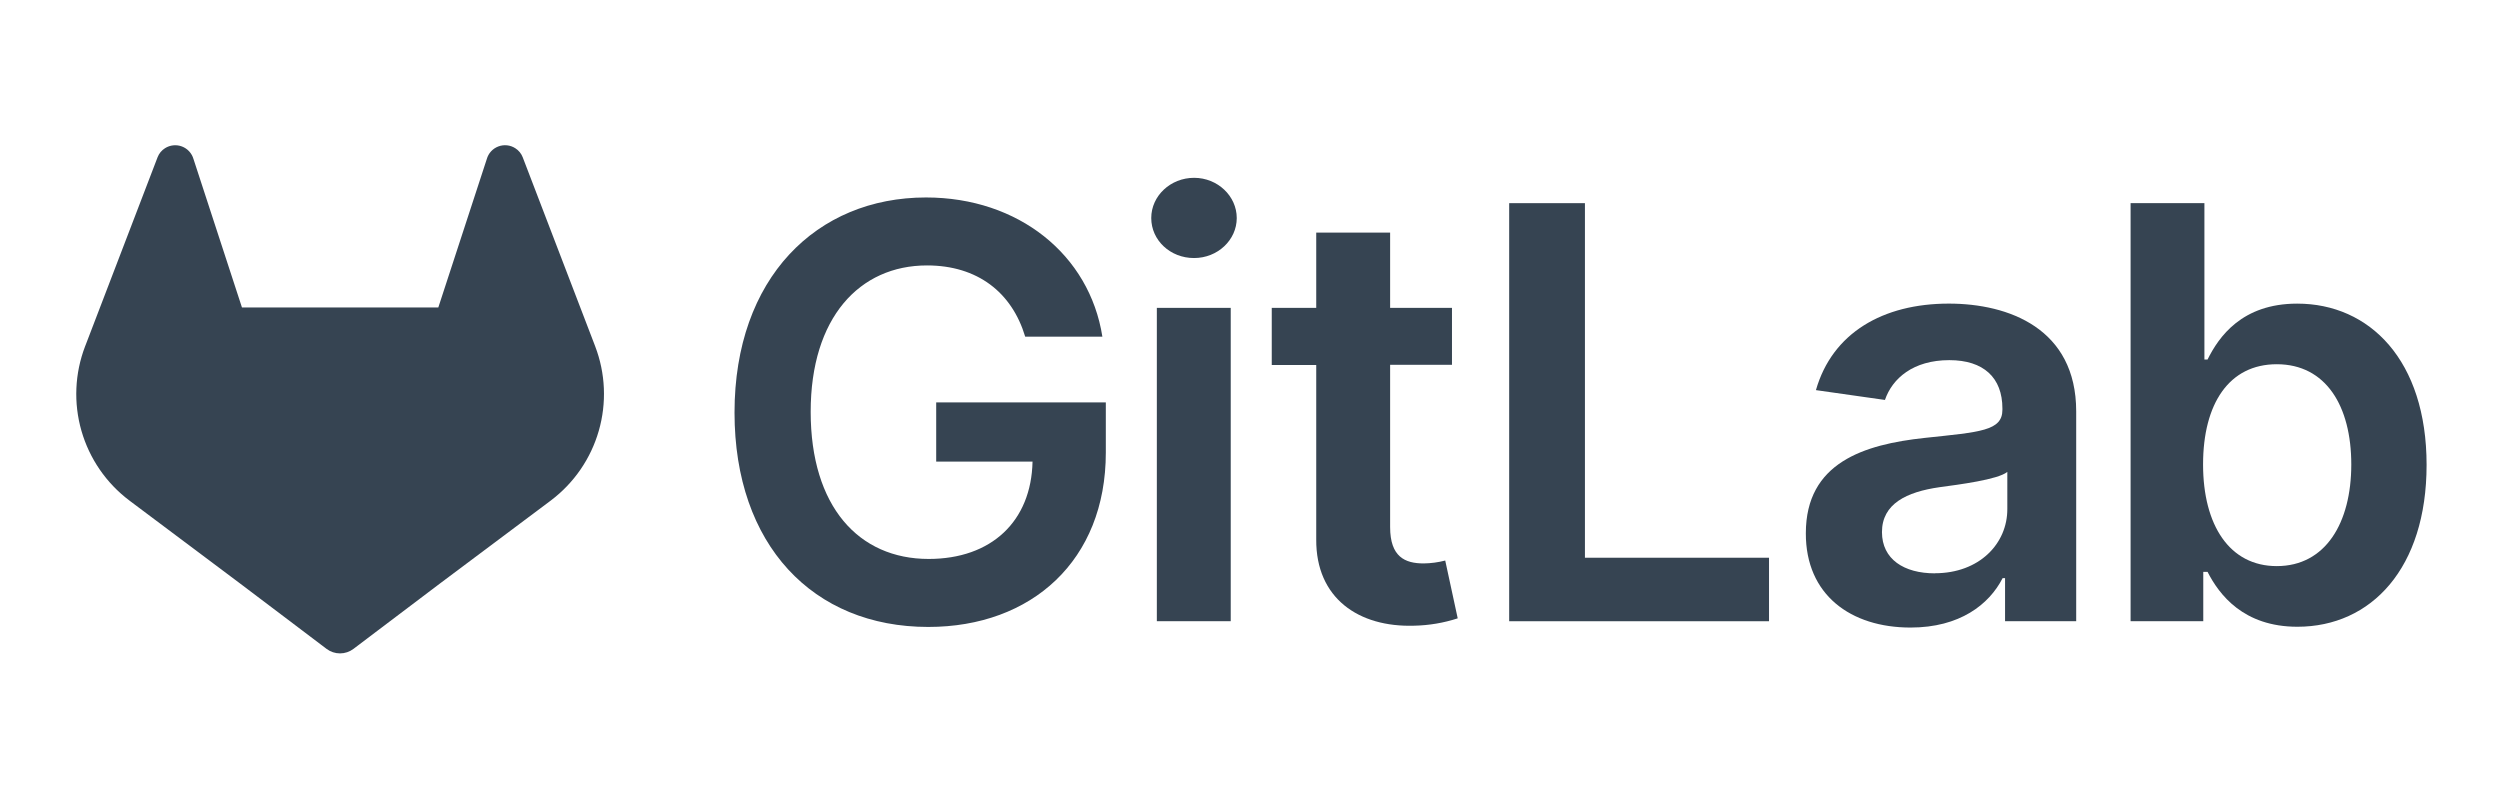
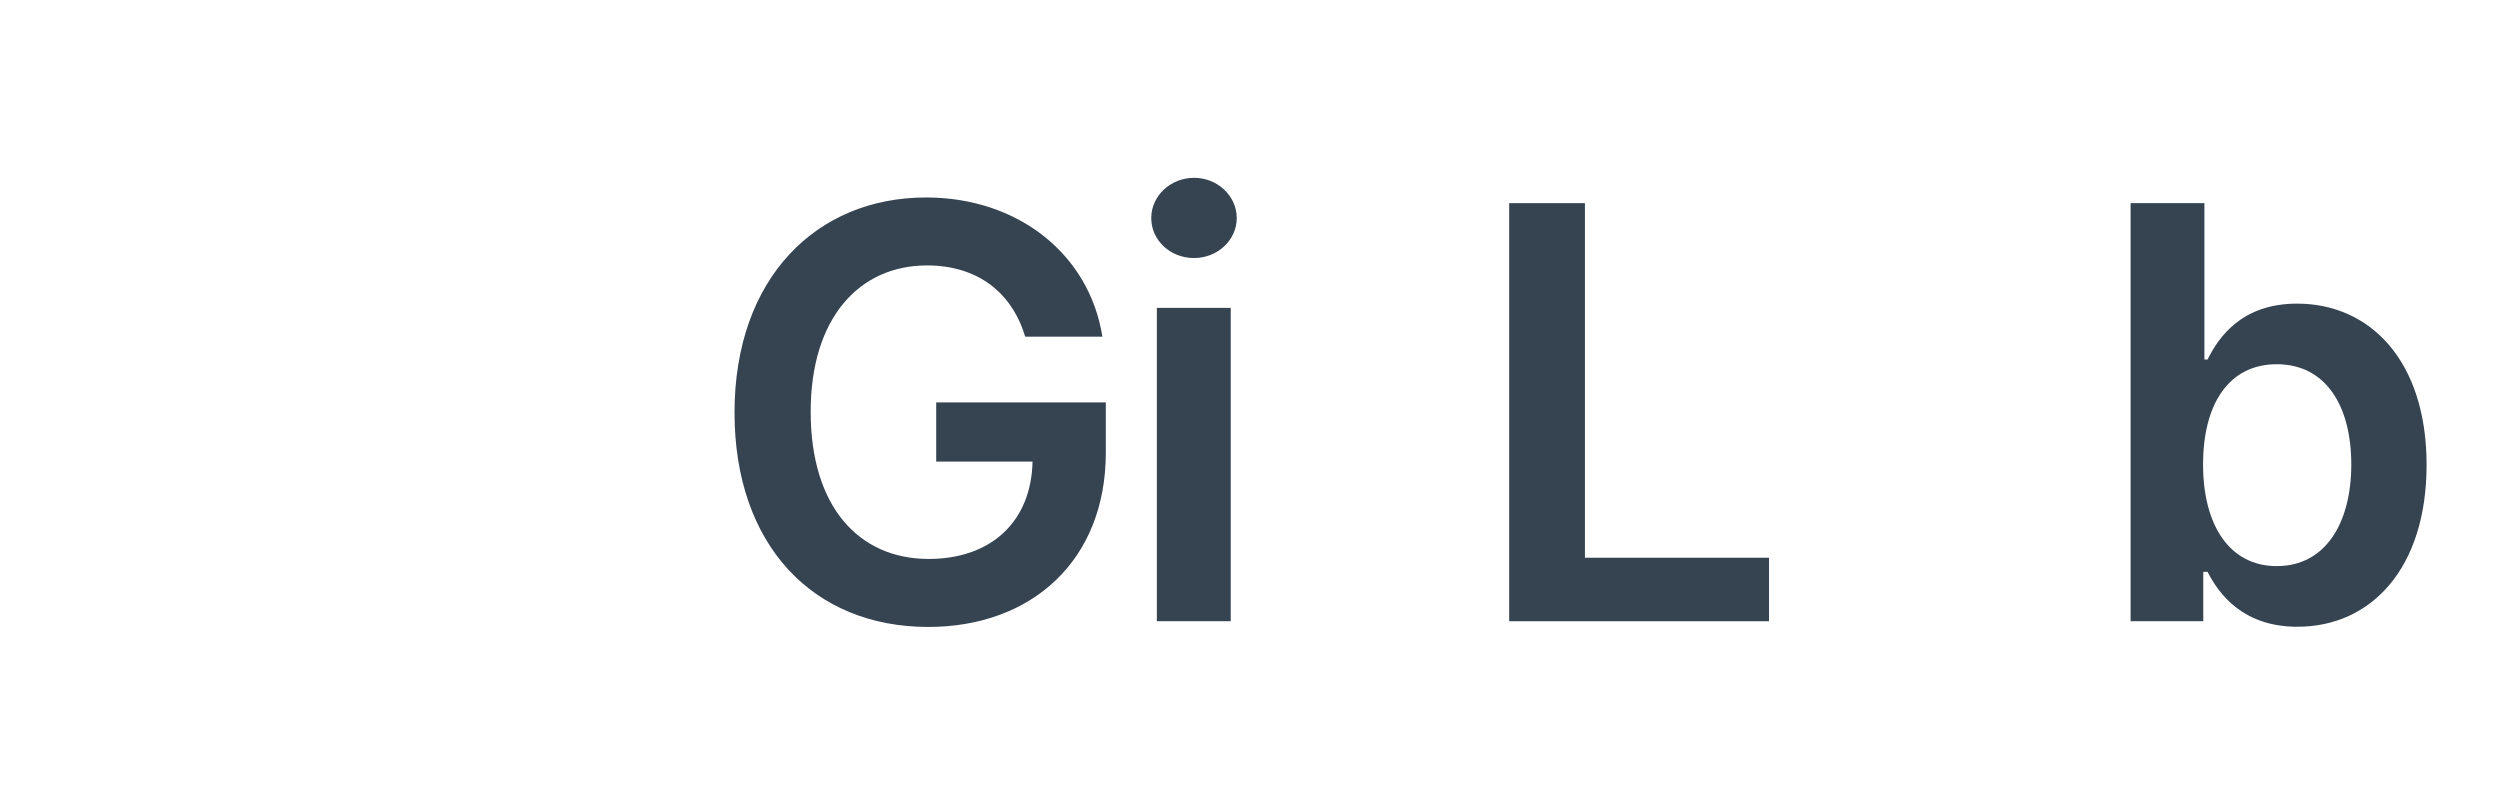
<svg xmlns="http://www.w3.org/2000/svg" width="140" height="45" viewBox="0 0 140 45" fill="none">
-   <path d="M33.331 19.396L33.291 19.29L29.269 8.799C29.188 8.593 29.043 8.418 28.855 8.3C28.715 8.21 28.557 8.155 28.392 8.138C28.227 8.121 28.06 8.143 27.905 8.202C27.75 8.261 27.61 8.355 27.498 8.478C27.386 8.6 27.305 8.747 27.26 8.907L24.545 17.219H13.55L10.836 8.907C10.79 8.747 10.708 8.601 10.596 8.478C10.484 8.356 10.345 8.262 10.19 8.203C10.035 8.144 9.869 8.122 9.704 8.139C9.539 8.156 9.38 8.211 9.24 8.3C9.053 8.418 8.908 8.593 8.827 8.799L4.806 19.292L4.765 19.396C4.186 20.909 4.114 22.569 4.561 24.126C5.008 25.682 5.949 27.052 7.242 28.027L7.258 28.038L7.292 28.065L13.41 32.65L16.446 34.944L18.29 36.339C18.506 36.502 18.77 36.59 19.041 36.59C19.312 36.59 19.576 36.502 19.792 36.339L21.636 34.944L24.672 32.65L30.834 28.038L30.851 28.025C32.144 27.05 33.085 25.681 33.532 24.125C33.98 22.569 33.909 20.909 33.331 19.396Z" fill="#364452" />
  <path d="M57.411 18.853H61.733C61.012 14.258 57.033 11.058 51.856 11.058C45.73 11.058 41.133 15.562 41.133 23.105C41.133 30.514 45.523 35.109 51.981 35.109C57.777 35.109 61.926 31.381 61.926 25.346V22.534H52.427V25.848H57.822C57.754 29.188 55.525 31.301 52.004 31.301C48.084 31.301 45.398 28.364 45.398 23.059C45.398 17.789 48.13 14.864 51.913 14.864C54.736 14.864 56.667 16.372 57.411 18.853Z" fill="#364452" />
  <path d="M64.783 34.788H68.921V17.239H64.783V34.788ZM66.87 14.45C68.184 14.45 69.258 13.443 69.258 12.21C69.258 10.977 68.184 9.958 66.87 9.958C65.555 9.958 64.47 10.963 64.47 12.21C64.47 13.456 65.536 14.45 66.862 14.45H66.87Z" fill="#364452" />
-   <path d="M81.311 17.239H77.847V13.024H73.709V17.239H71.218V20.44H73.709V30.203C73.686 33.506 76.088 35.136 79.195 35.039C80.023 35.022 80.844 34.884 81.632 34.627L80.933 31.39C80.538 31.493 80.132 31.547 79.723 31.552C78.681 31.552 77.847 31.186 77.847 29.516V20.43H81.311V17.239Z" fill="#364452" />
  <path d="M84.514 34.789H99.065V31.233H88.756V11.377H84.514V34.789Z" fill="#364452" />
-   <path d="M106.991 35.143C109.746 35.143 111.391 33.851 112.146 32.377H112.283V34.788H116.267V23.037C116.267 18.396 112.484 17.002 109.133 17.002C105.441 17.002 102.607 18.647 101.692 21.847L105.557 22.397C105.967 21.196 107.134 20.168 109.162 20.168C111.084 20.168 112.135 21.151 112.135 22.877V22.946C112.135 24.133 110.888 24.192 107.79 24.522C104.384 24.888 101.127 25.905 101.127 29.861C101.116 33.314 103.641 35.143 106.991 35.143ZM108.352 32.107C106.625 32.107 105.39 31.318 105.39 29.798C105.39 28.209 106.773 27.546 108.615 27.283C109.702 27.135 111.875 26.86 112.41 26.427V28.495C112.421 30.443 110.843 32.102 108.352 32.102V32.107Z" fill="#364452" />
  <path d="M119.313 34.789H123.383V32.023H123.622C124.275 33.303 125.635 35.098 128.653 35.098C132.791 35.098 135.889 31.816 135.889 26.033C135.889 20.18 132.7 17.003 128.642 17.003C125.544 17.003 124.252 18.866 123.622 20.135H123.447V11.377H119.313V34.789ZM123.372 26.01C123.372 22.595 124.834 20.397 127.498 20.397C130.253 20.397 131.672 22.74 131.672 26.01C131.672 29.281 130.232 31.702 127.498 31.702C124.857 31.702 123.372 29.416 123.372 26.01Z" fill="#364452" />
</svg>